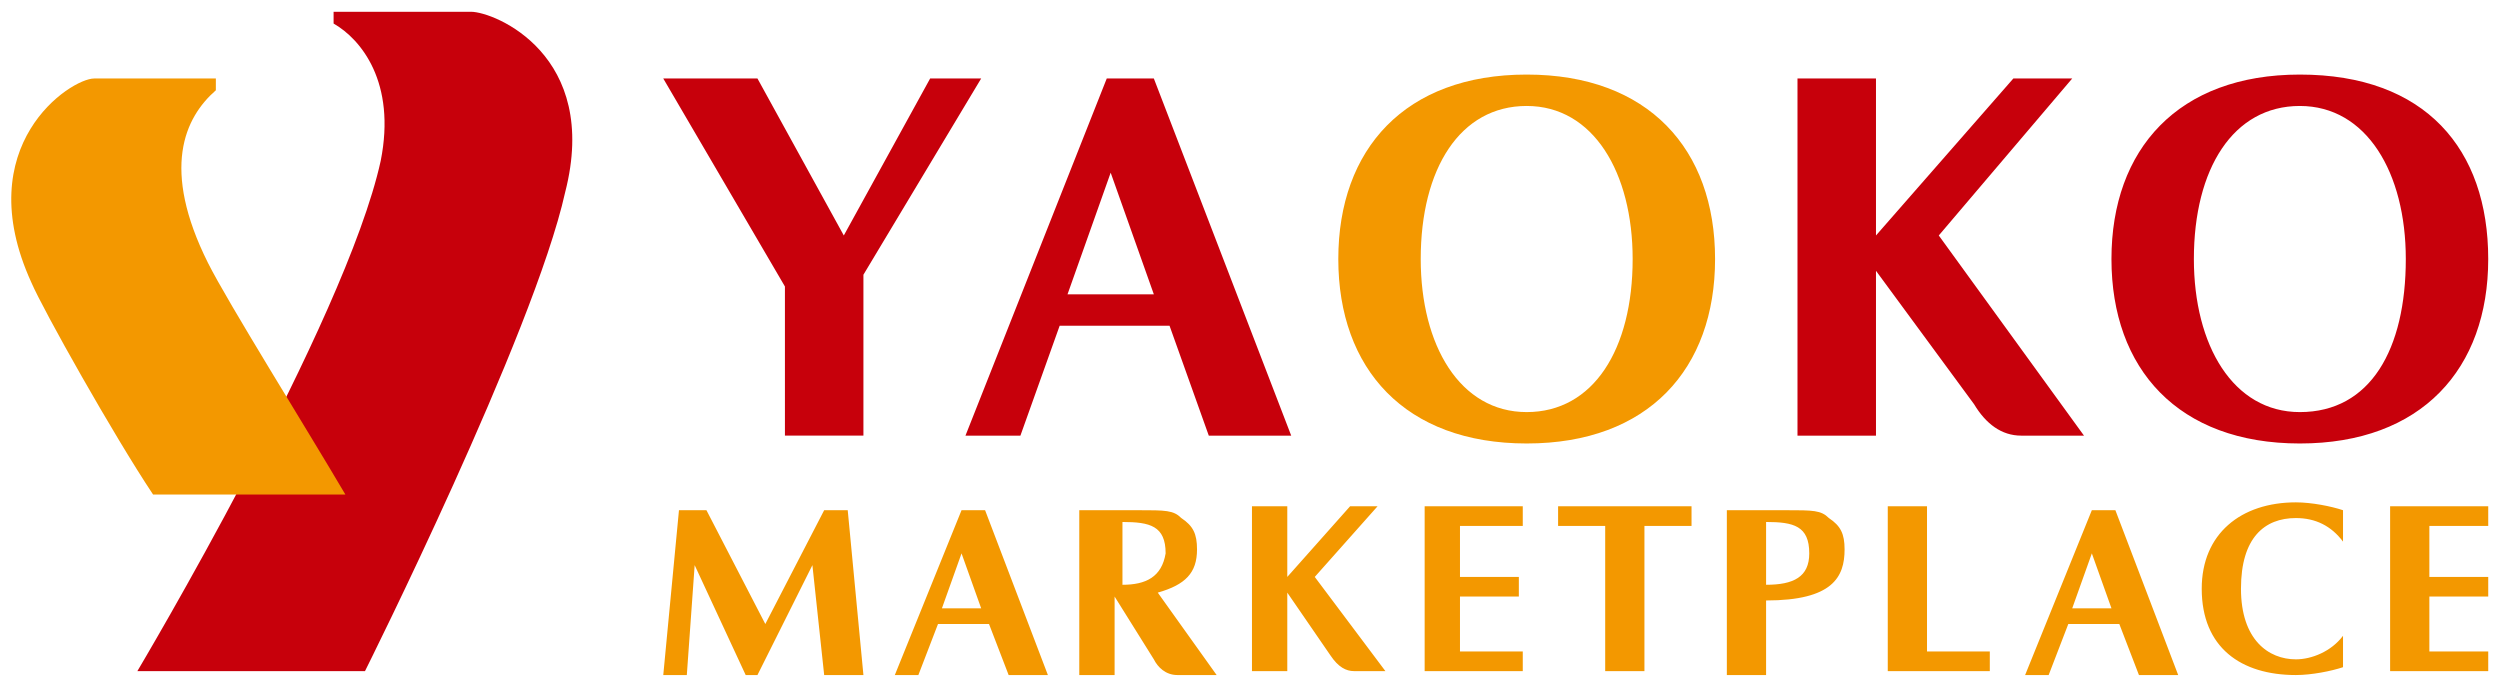
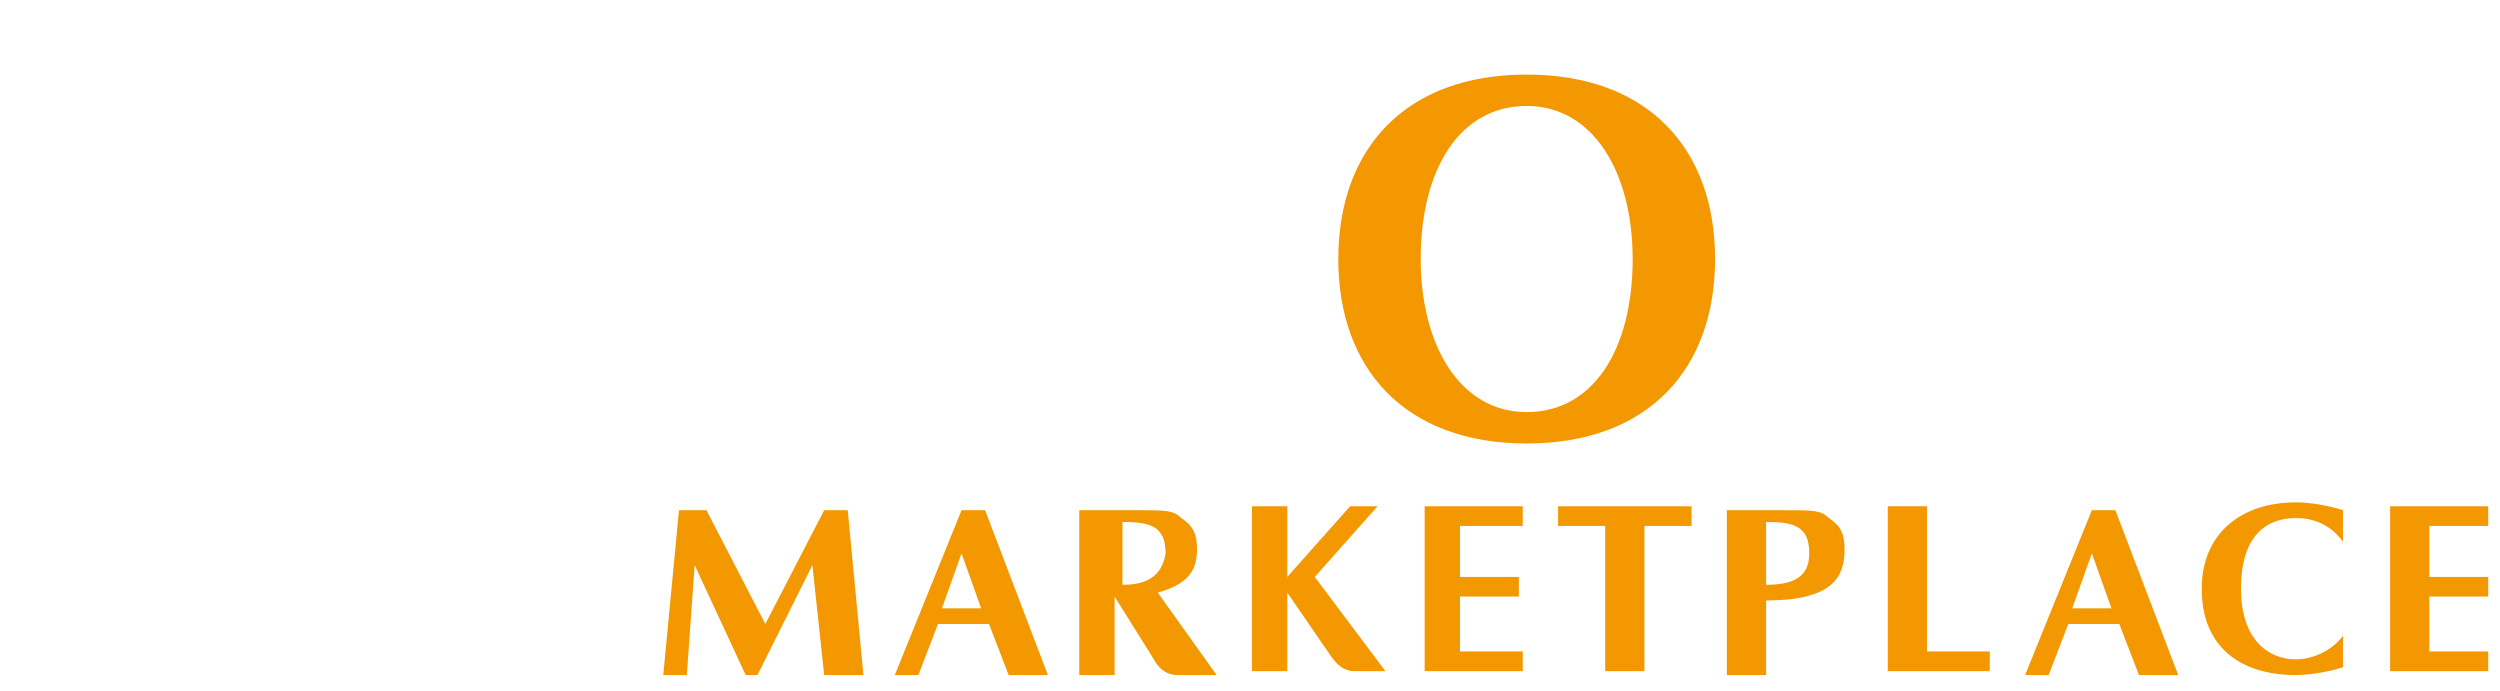
<svg xmlns="http://www.w3.org/2000/svg" xml:space="preserve" id="レイヤー_2" x="0px" y="0px" version="1.1" viewBox="0 0 63.7 17.6">
  <style>.st0{fill:#c7000b}.st2{fill:none}.st3{fill:#f39800}</style>
-   <path d="M53.1 11.1h-1.6c-.5 0-.9-.3-1.2-.8l-2.5-3.4v4.2h-2V2h2v4l3.5-4h1.5l-3.4 4zM27.2 7.5l1.1-3.1 1.1 3.1zm2.6.8 1 2.8h2.1L29.4 2h-1.2l-3.6 9.1H26l1-2.8zm-9.8-1L16.9 2h2.4l2.2 4 2.2-4H25l-3 5v4.1h-2zm38.6-5.4c-3.1 0-4.8 1.9-4.8 4.7s1.7 4.7 4.8 4.7 4.8-1.9 4.8-4.7-1.6-4.7-4.8-4.7m0 8.6c-1.7 0-2.7-1.7-2.7-3.9 0-2.3 1-3.9 2.7-3.9s2.7 1.7 2.7 3.9c0 2.3-.9 3.9-2.7 3.9" class="st0" />
  <path d="M38.9 1.9c-3.1 0-4.8 1.9-4.8 4.7s1.7 4.7 4.8 4.7 4.8-1.9 4.8-4.7-1.7-4.7-4.8-4.7m0 8.6c-1.7 0-2.7-1.7-2.7-3.9 0-2.3 1-3.9 2.7-3.9s2.7 1.7 2.7 3.9c0 2.3-1 3.9-2.7 3.9" style="fill-rule:evenodd;clip-rule:evenodd;fill:#f39800" />
-   <path d="M16.9 2h46.6v9.1H16.9z" class="st2" />
  <path d="m17.7 14.4-.2 2.8h-.6l.4-4.2h.7l1.5 2.9L21 13h.6l.4 4.2h-1l-.3-2.8-1.4 2.8H19zm6.3 1.1.5-1.4.5 1.4zm1.2.4.5 1.3h1L25.1 13h-.6l-1.7 4.2h.6l.5-1.3zm27.6-.4.5-1.4.5 1.4zm1.2.4.5 1.3h1L53.9 13h-.6l-1.7 4.2h.6l.5-1.3zm-18.7 1.2h-.8c-.2 0-.4-.1-.6-.4l-1.1-1.6v2h-.9v-4.2h.9v1.8l1.6-1.8h.7l-1.6 1.8zm-5.8-2c.7-.2 1-.5 1-1.1 0-.4-.1-.6-.4-.8-.2-.2-.4-.2-1.1-.2h-1.5v4.2h.9v-2l1 1.6c.1.2.3.4.6.4h1zm-.9-.2v-1.6c.7 0 1.1.1 1.1.8-.1.6-.5.8-1.1.8m10.2-1.5v-.5h-2.5v4.2h2.5v-.5h-1.6v-1.4h1.5v-.5h-1.5v-1.3zm24.6 0v-.5h-2.5v4.2h2.5v-.5h-1.5v-1.4h1.5v-.5h-1.5v-1.3zm-20.3-.5h-3.4v.5h1.2v3.7h1v-3.7h1.2zm6 3.7v-3.7h-1v4.2h2.6v-.5zM45 15.3c1.7 0 2-.6 2-1.3 0-.4-.1-.6-.4-.8-.2-.2-.4-.2-1.1-.2H44v4.2h1zm0-.4v-1.6c.7 0 1.1.1 1.1.8 0 .6-.4.8-1.1.8m13.5-1.7q.75 0 1.2.6V13c-.3-.1-.8-.2-1.2-.2-1.4 0-2.4.8-2.4 2.2 0 1.5 1 2.2 2.4 2.2.4 0 .9-.1 1.2-.2v-.8c-.3.4-.8.6-1.2.6-.7 0-1.4-.5-1.4-1.8s.6-1.8 1.4-1.8" class="st3" />
  <path d="M16.9 12.9h46.6v4.2H16.9z" class="st2" />
-   <path d="M12 .3H8.5v.3c.7.4 1.6 1.5 1.2 3.5-.9 4.1-6.2 13-6.2 13h5.8s4.3-8.6 5.1-12.2C15.3 1.4 12.6.3 12 .3" class="st0" />
-   <path d="M8.8 12.6c-1-1.7-3-4.9-3.5-5.9-1.2-2.4-.6-3.7.2-4.4V2H2.4C1.8 2-.8 3.7.8 7.2c.3.7 2.1 3.9 3.1 5.4z" class="st3" />
  <path d="M.3 2h63.2v15.1H.3z" class="st2" />
</svg>